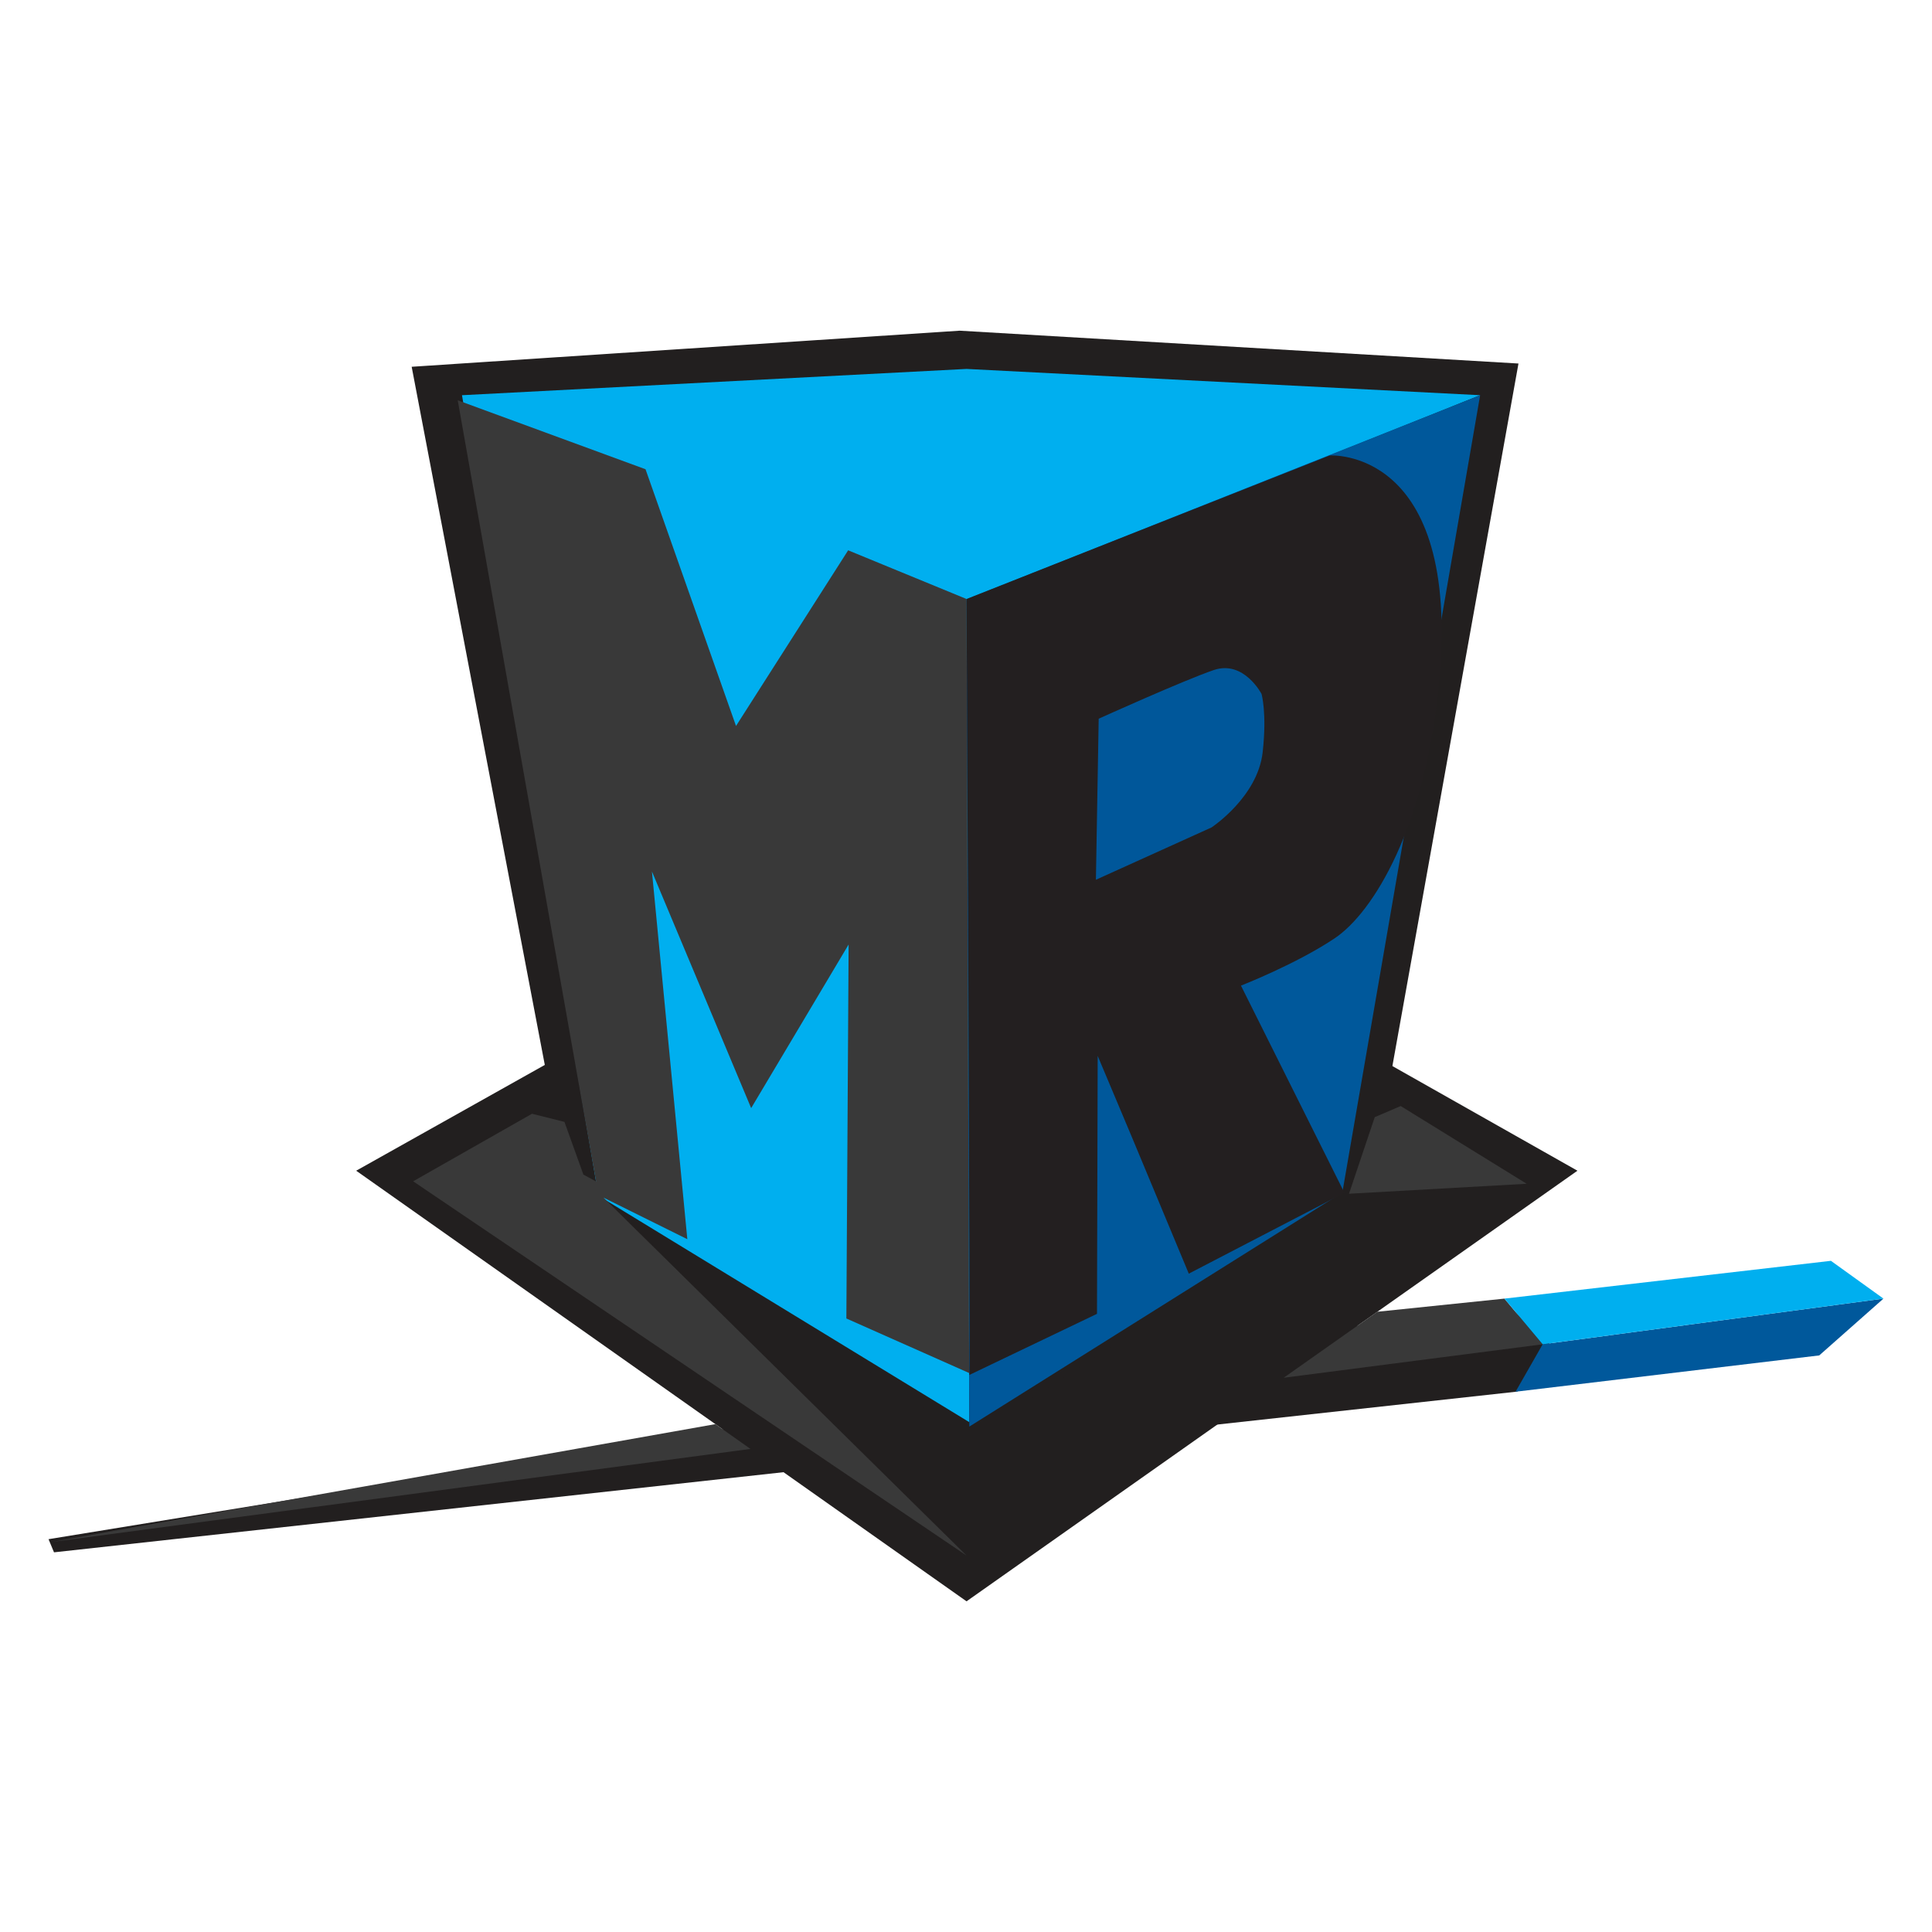
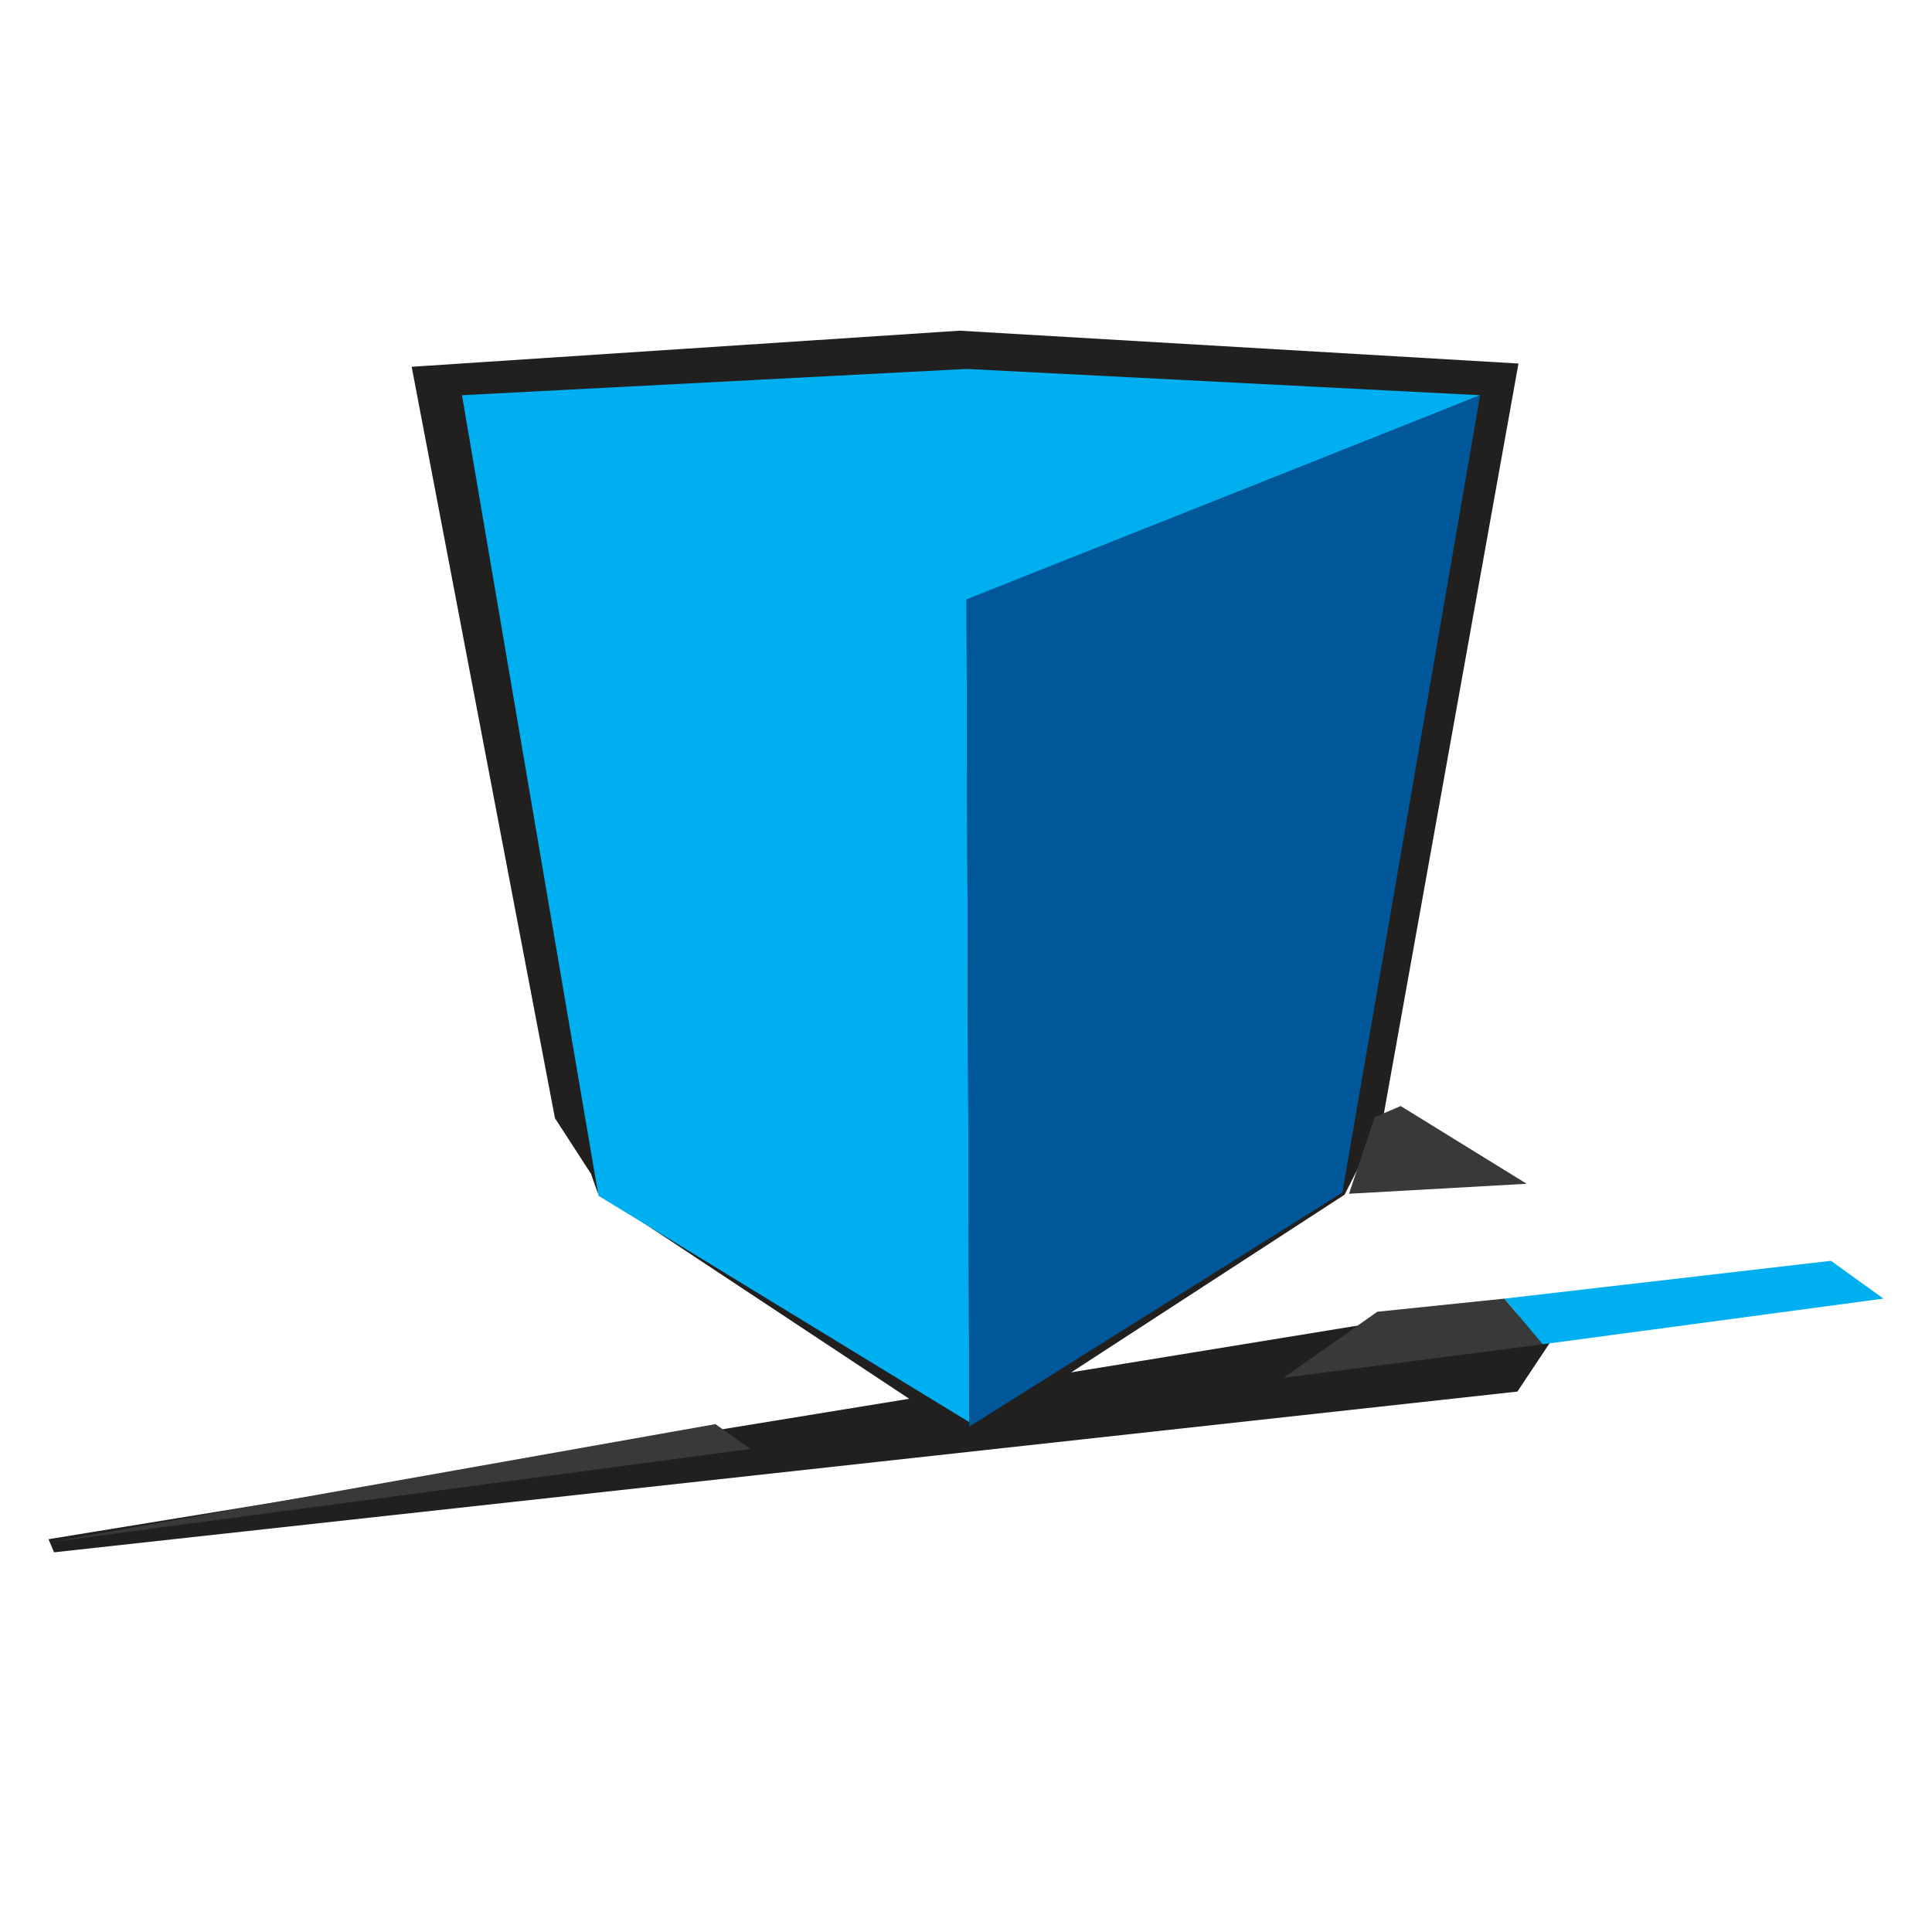
<svg xmlns="http://www.w3.org/2000/svg" version="1.1" id="Слой_1" x="0px" y="0px" viewBox="0 0 25 25" enable-background="new 0 0 25 25" xml:space="preserve">
  <g>
-     <polygon fill="#221F1F" points="4.609,15.149 12.507,20.721 20.412,15.149 12.543,10.699  " />
    <polygon fill="#221F1F" points="0.628,19.917 0.699,20.087 19.635,18.007 20.059,17.37 19.451,16.846  " />
    <polygon fill="#221F1F" points="7.648,15.19 7.181,14.469 5.327,4.746 12.417,4.279 19.649,4.704 17.894,14.483 17.399,15.459    12.543,18.615 7.732,15.431  " />
    <polygon fill="#00AFEF" points="12.543,18.403 12.507,7.775 19.153,5.114 12.507,4.774 5.978,5.114 7.744,15.473  " />
    <polygon fill="#00589B" points="19.153,5.114 17.37,15.431 12.543,18.46 12.506,7.755  " />
    <polygon fill="#393939" points="0.66,19.954 9.711,18.749 9.257,18.428  " />
-     <polygon fill="#393939" points="12.507,20.129 5.346,15.286 6.884,14.412 7.304,14.517 7.549,15.199 7.713,15.288 5.923,5.18    8.353,6.072 9.524,9.394 10.975,7.121 12.507,7.751 12.541,17.767 10.952,17.061 10.981,12.222 9.72,14.339 8.436,11.277    8.894,16.035 7.809,15.497  " />
    <polygon fill="#393939" points="17.456,15.447 19.755,15.318 18.125,14.312 17.789,14.456  " />
    <polygon fill="#393939" points="16.611,17.828 19.962,17.395 19.467,16.804 17.822,16.974  " />
-     <polygon fill="#00589B" points="24.372,16.804 19.962,17.395 19.611,18.009 23.541,17.539  " />
    <polygon fill="#00AFEF" points="19.467,16.804 23.692,16.315 24.372,16.804 19.962,17.395  " />
-     <path fill="#231F20" d="M12.543,17.792c0.015-0.141-0.036-10.041-0.036-10.041l4.699-1.857c0,0,1.7-0.117,1.418,2.922   c-0.175,1.885-0.853,2.991-1.354,3.326c-0.497,0.333-1.212,0.612-1.212,0.612l1.339,2.681l-2.014,1.046l-0.747-1.792l-0.432-1.026   l-0.009,3.338L12.543,17.792z" />
    <path fill="#00579A" d="M14.217,9.3l-0.036,2.084l1.496-0.677c0,0,0.597-0.392,0.662-0.974c0.057-0.511-0.015-0.754-0.015-0.754   s-0.229-0.44-0.617-0.309C15.319,8.802,14.217,9.3,14.217,9.3z" />
  </g>
</svg>